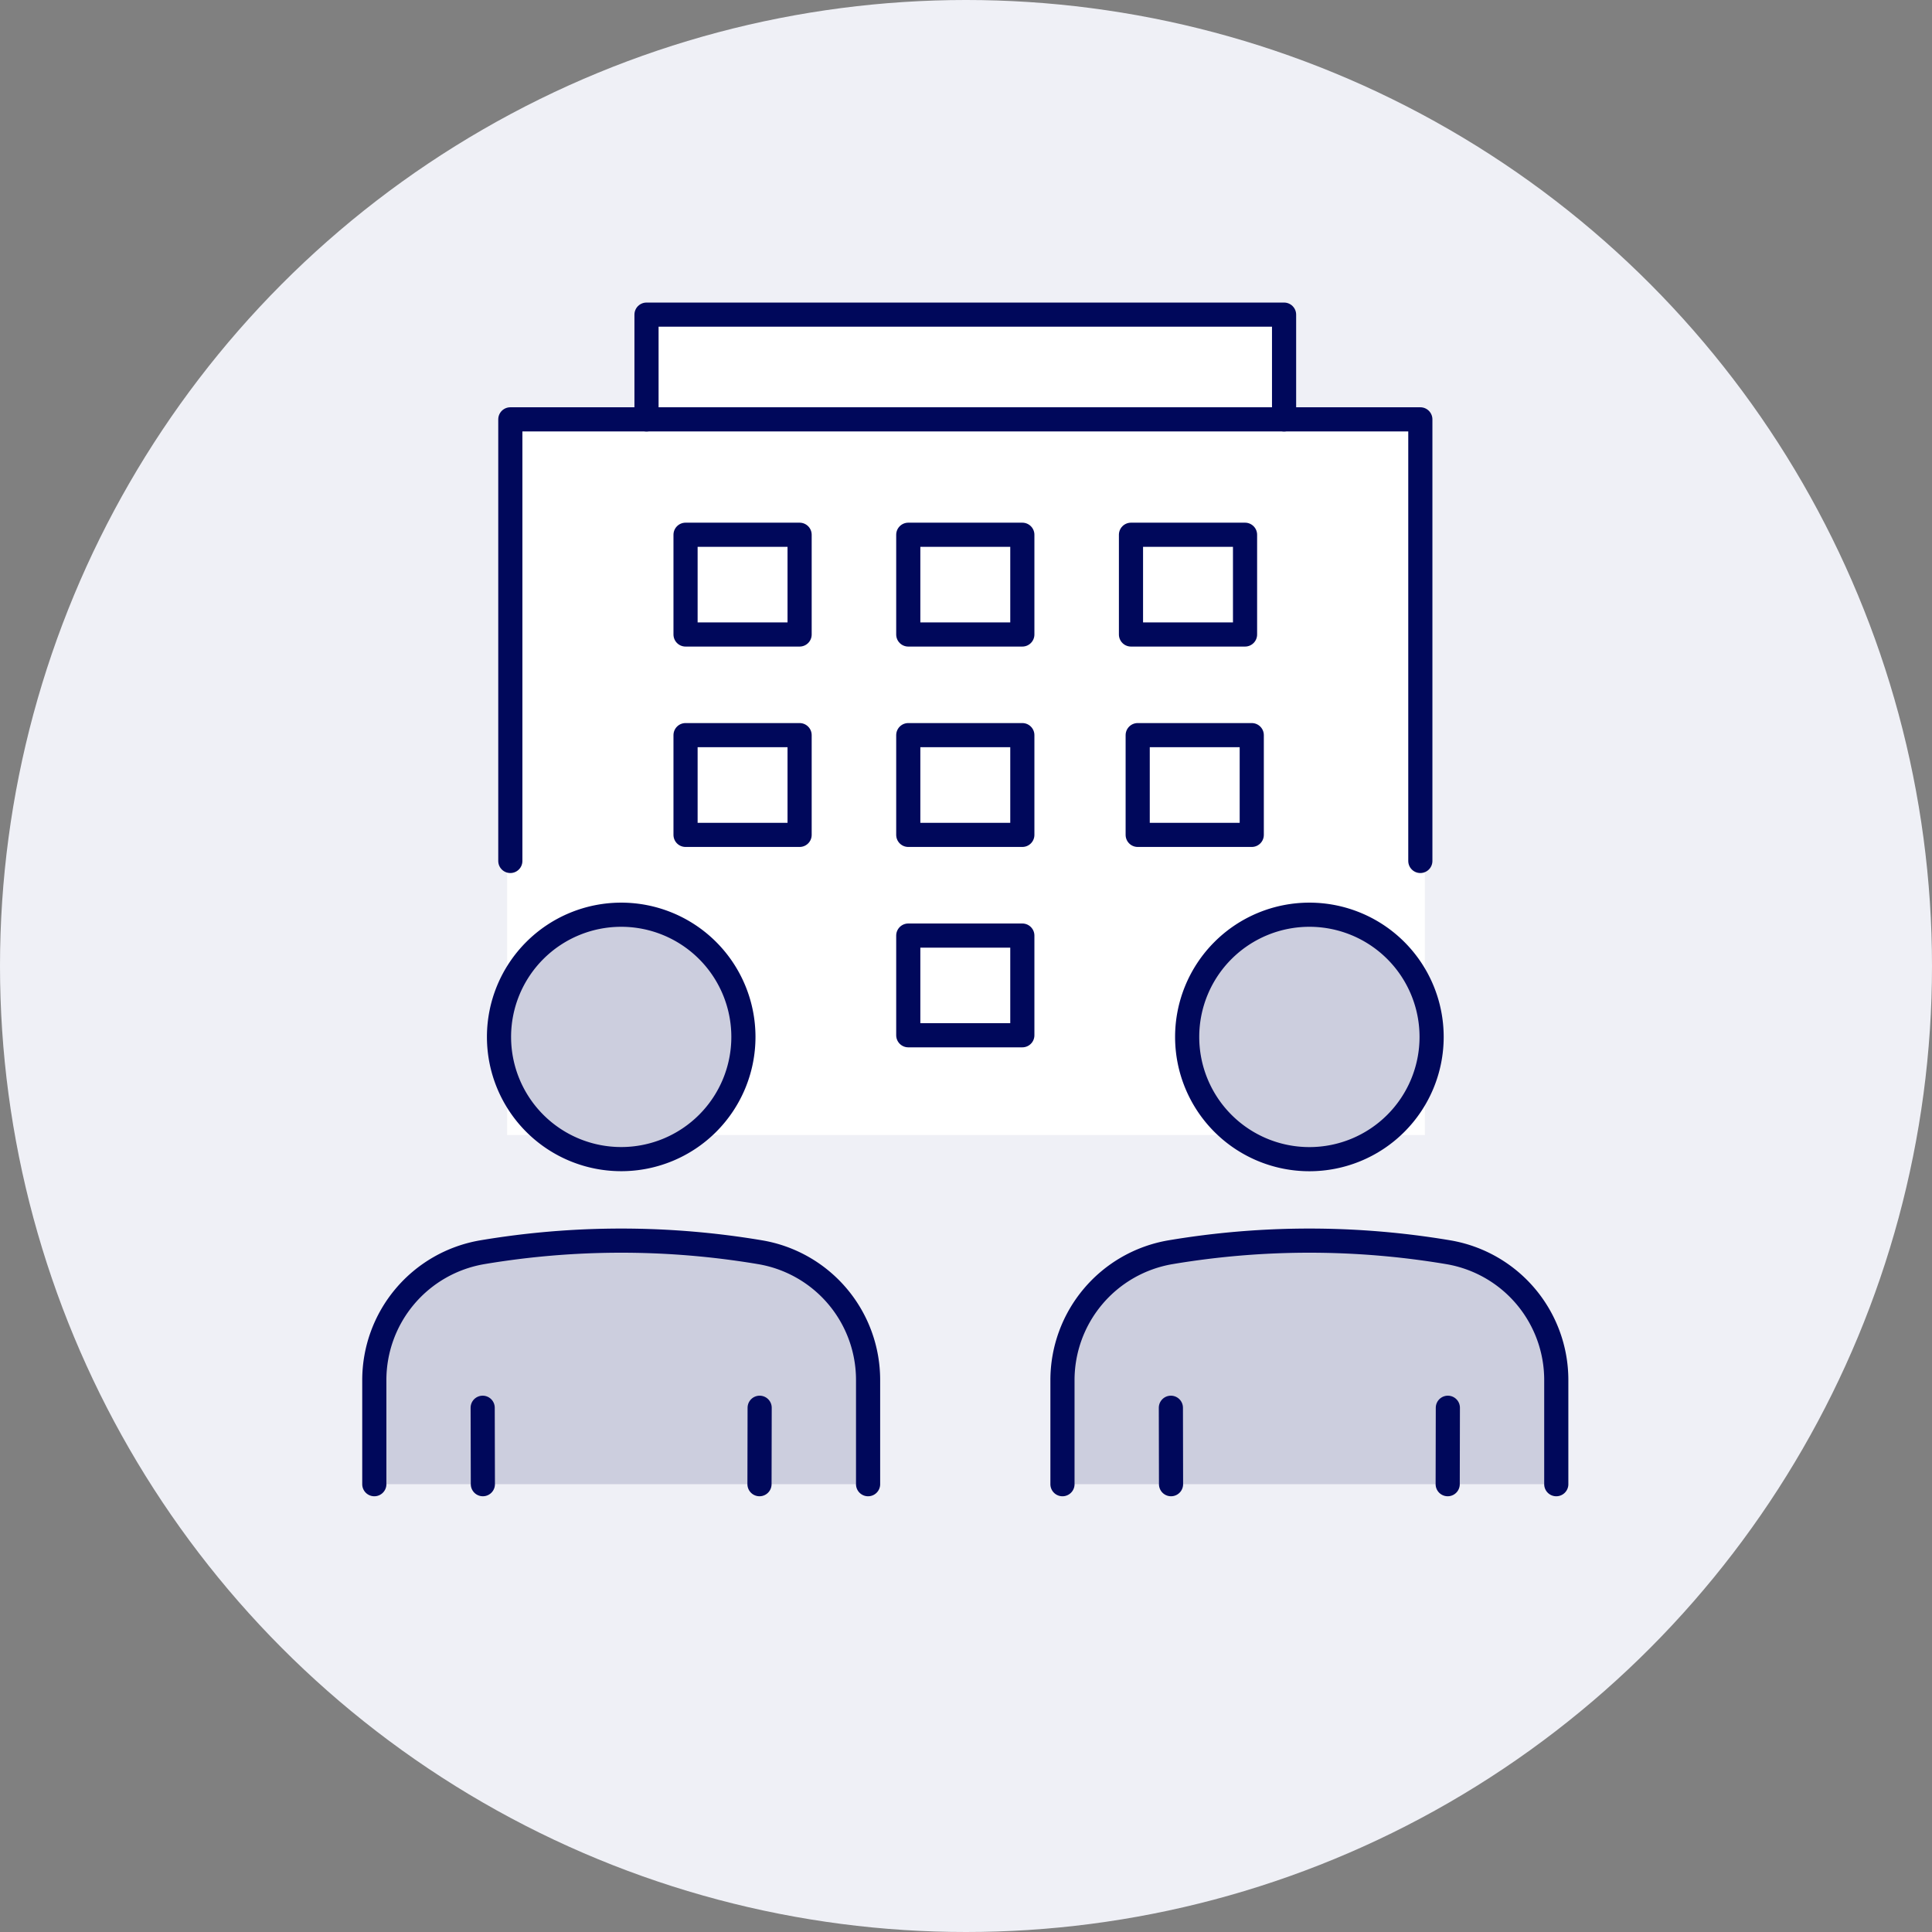
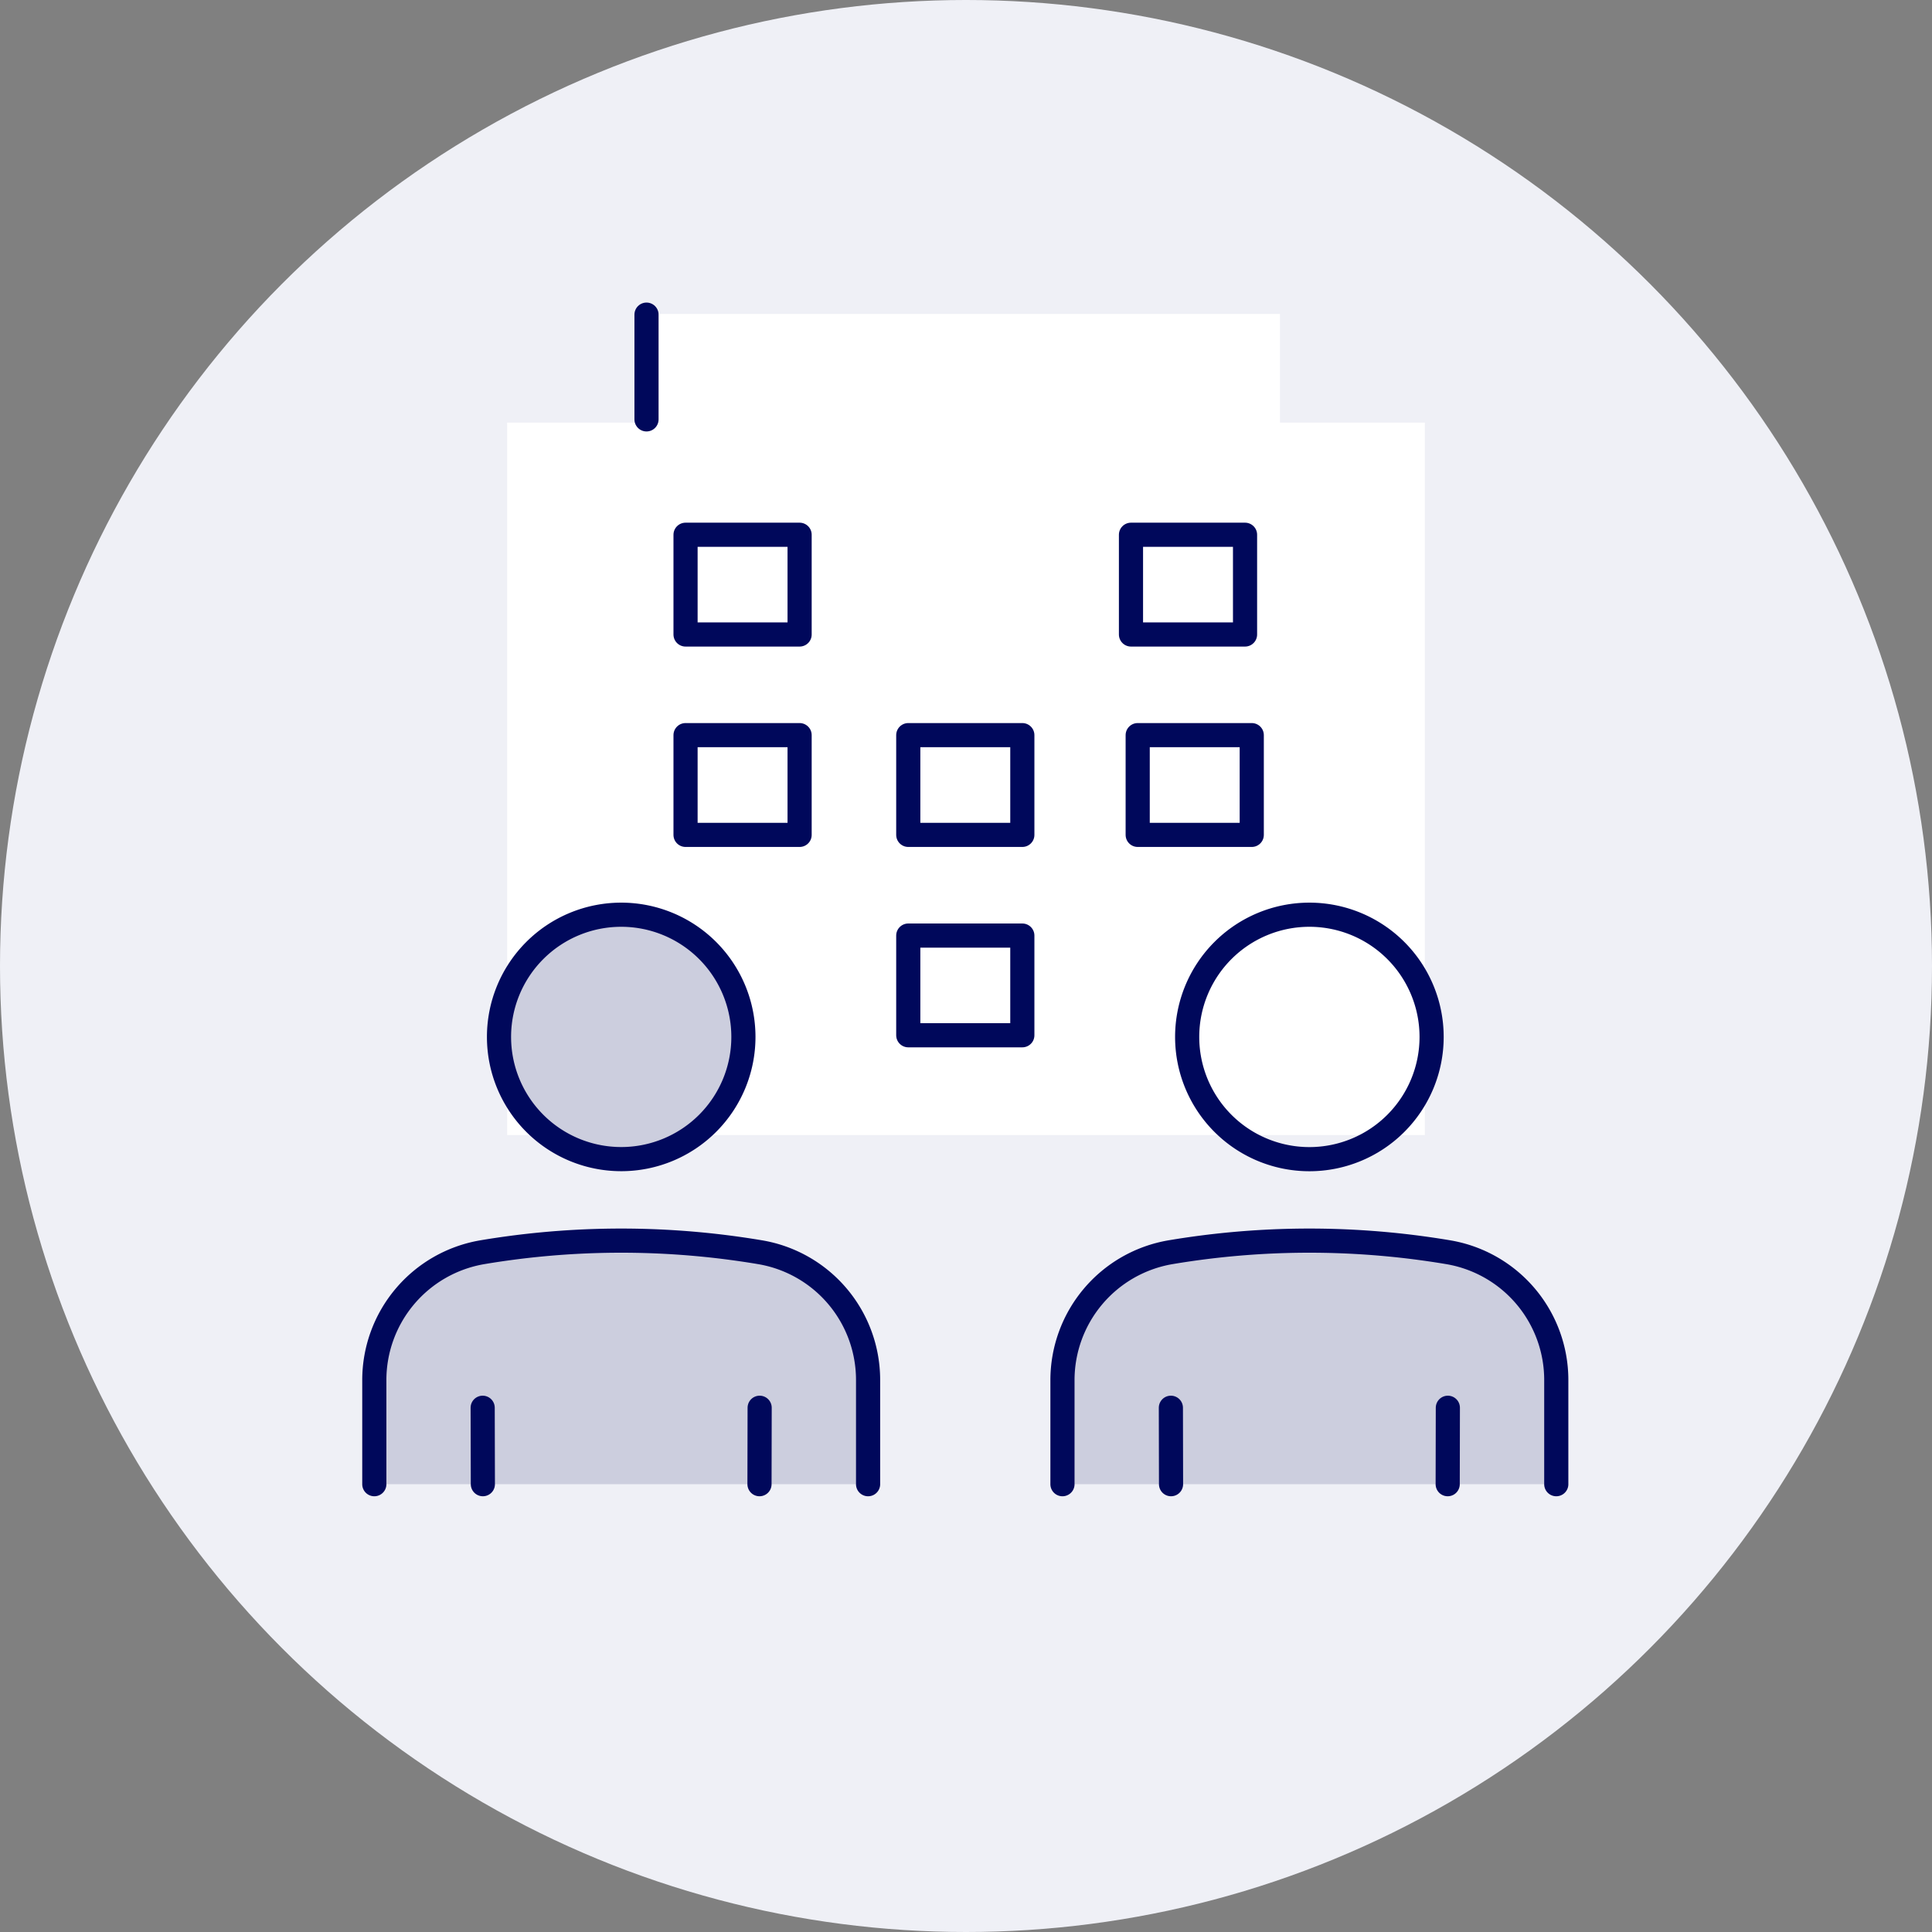
<svg xmlns="http://www.w3.org/2000/svg" width="160" height="160" viewBox="0 0 160 160">
  <rect x="0" y="0" width="160" height="160" fill="#808080" stroke="none" />
  <g id="グループ_12618" data-name="グループ 12618" transform="translate(-1415 -4638.999)">
    <circle id="楕円形_52" data-name="楕円形 52" cx="80" cy="80" r="80" transform="translate(1415 4638.999)" fill="#eff0f6" />
    <g id="グループ_5319" data-name="グループ 5319" transform="translate(1444.942 4663.999)">
      <rect id="長方形_300" data-name="長方形 300" width="9.446" height="8.26" transform="translate(45.277 35.881)" fill="#cccede" />
-       <rect id="長方形_301" data-name="長方形 301" width="9.446" height="8.26" transform="translate(26.832 35.881)" fill="#cccede" />
      <rect id="長方形_302" data-name="長方形 302" width="9.446" height="8.26" transform="translate(26.832 19.286)" fill="#cccede" />
      <rect id="長方形_303" data-name="長方形 303" width="9.446" height="8.26" transform="translate(45.277 19.286)" fill="#cccede" />
      <rect id="長方形_304" data-name="長方形 304" width="9.446" height="8.26" transform="translate(63.721 19.286)" fill="#cccede" />
      <rect id="長方形_305" data-name="長方形 305" width="9.446" height="8.26" transform="translate(63.721 35.881)" fill="#cccede" stroke="#00085b" stroke-width="2" />
      <g id="グループ_5318" data-name="グループ 5318">
        <g id="グループ_5320" data-name="グループ 5320">
          <rect id="長方形_9018" data-name="長方形 9018" width="76" height="59" transform="translate(12.058 10)" fill="#fff" />
          <rect id="長方形_9019" data-name="長方形 9019" width="52" height="14" transform="translate(24.058 1)" fill="#fff" />
          <path id="パス_3346" data-name="パス 3346" d="M178.443,216.426h-31.9v-8.609a10.748,10.748,0,0,1,8.942-10.6,69.326,69.326,0,0,1,23.011,0,10.731,10.731,0,0,1,8.942,10.6v8.609Z" transform="translate(-88.493 -118.512)" fill="#cccede" />
-           <path id="パス_3347" data-name="パス 3347" d="M182.728,128.125a10.122,10.122,0,1,1-10.122,10.122,10.123,10.123,0,0,1,10.122-10.122" transform="translate(-104.233 -77.372)" fill="#cccede" />
          <path id="パス_3348" data-name="パス 3348" d="M38.855,128.125a10.122,10.122,0,1,1-10.119,10.122,10.123,10.123,0,0,1,10.119-10.122" transform="translate(-17.353 -77.372)" fill="#cccede" />
          <path id="パス_3349" data-name="パス 3349" d="M34.569,216.426H2.67v-8.609a10.742,10.742,0,0,1,8.939-10.6,69.345,69.345,0,0,1,23.014,0,10.725,10.725,0,0,1,8.939,10.6v8.609Z" transform="translate(-1.612 -118.512)" fill="#cccede" />
          <path id="パス_3350" data-name="パス 3350" d="M48.976,138.247a10.12,10.12,0,1,1-10.122-10.122A10.121,10.121,0,0,1,48.976,138.247Z" transform="translate(-17.352 -77.372)" fill="none" stroke="#00085b" stroke-linecap="round" stroke-linejoin="round" stroke-width="2" />
          <path id="パス_3351" data-name="パス 3351" d="M43.561,216.426v-8.609a10.725,10.725,0,0,0-8.939-10.6,69.345,69.345,0,0,0-23.014,0,10.742,10.742,0,0,0-8.939,10.6v8.609" transform="translate(-1.612 -118.512)" fill="none" stroke="#00085b" stroke-linecap="round" stroke-linejoin="round" stroke-width="2" />
          <line id="線_219" data-name="線 219" x1="0.016" y1="6.33" transform="translate(10.031 91.584)" fill="none" stroke="#00085b" stroke-linecap="round" stroke-linejoin="round" stroke-width="2" />
          <line id="線_220" data-name="線 220" x1="0.013" y2="6.33" transform="translate(32.956 91.584)" fill="none" stroke="#00085b" stroke-linecap="round" stroke-linejoin="round" stroke-width="2" />
          <path id="パス_3352" data-name="パス 3352" d="M192.851,138.247a10.122,10.122,0,1,1-10.122-10.122A10.121,10.121,0,0,1,192.851,138.247Z" transform="translate(-104.233 -77.372)" fill="none" stroke="#00085b" stroke-linecap="round" stroke-linejoin="round" stroke-width="2" />
          <path id="パス_3353" data-name="パス 3353" d="M187.435,216.426v-8.609a10.731,10.731,0,0,0-8.942-10.6,69.326,69.326,0,0,0-23.011,0,10.748,10.748,0,0,0-8.942,10.6v8.609" transform="translate(-88.493 -118.512)" fill="none" stroke="#00085b" stroke-linecap="round" stroke-linejoin="round" stroke-width="2" />
          <line id="線_221" data-name="線 221" x1="0.013" y1="6.33" transform="translate(67.025 91.584)" fill="none" stroke="#00085b" stroke-linecap="round" stroke-linejoin="round" stroke-width="2" />
          <line id="線_222" data-name="線 222" x1="0.013" y2="6.33" transform="translate(89.95 91.584)" fill="none" stroke="#00085b" stroke-linecap="round" stroke-linejoin="round" stroke-width="2" />
-           <path id="パス_3354" data-name="パス 3354" d="M31.1,61.133V24.561h75.363V61.133" transform="translate(-18.779 -14.832)" fill="none" stroke="#00085b" stroke-linecap="round" stroke-linejoin="round" stroke-width="2" />
-           <path id="パス_3355" data-name="パス 3355" d="M59.575,11.344V2.669h52.8v8.675" transform="translate(-35.976 -1.612)" fill="none" stroke="#00085b" stroke-linecap="round" stroke-linejoin="round" stroke-width="2" />
+           <path id="パス_3355" data-name="パス 3355" d="M59.575,11.344V2.669v8.675" transform="translate(-35.976 -1.612)" fill="none" stroke="#00085b" stroke-linecap="round" stroke-linejoin="round" stroke-width="2" />
          <rect id="長方形_306" data-name="長方形 306" width="9.446" height="8.26" transform="translate(26.832 19.286)" fill="none" stroke="#00085b" stroke-linecap="round" stroke-linejoin="round" stroke-width="2" />
          <rect id="長方形_307" data-name="長方形 307" width="9.446" height="8.26" transform="translate(26.832 35.881)" fill="none" stroke="#00085b" stroke-linecap="round" stroke-linejoin="round" stroke-width="2" />
          <rect id="長方形_308" data-name="長方形 308" width="9.446" height="8.26" transform="translate(63.721 19.286)" fill="none" stroke="#00085b" stroke-linecap="round" stroke-linejoin="round" stroke-width="2" />
-           <rect id="長方形_310" data-name="長方形 310" width="9.446" height="8.26" transform="translate(45.277 19.286)" fill="none" stroke="#00085b" stroke-linecap="round" stroke-linejoin="round" stroke-width="2" />
          <rect id="長方形_311" data-name="長方形 311" width="9.446" height="8.26" transform="translate(45.277 35.881)" fill="none" stroke="#00085b" stroke-linecap="round" stroke-linejoin="round" stroke-width="2" />
          <rect id="長方形_9020" data-name="長方形 9020" width="9.446" height="8.26" transform="translate(64.277 35.881)" fill="none" stroke="#00085b" stroke-linecap="round" stroke-linejoin="round" stroke-width="2" />
          <rect id="長方形_312" data-name="長方形 312" width="9.446" height="8.256" transform="translate(45.277 52.48)" fill="none" stroke="#00085b" stroke-linecap="round" stroke-linejoin="round" stroke-width="2" />
        </g>
      </g>
    </g>
  </g>
</svg>